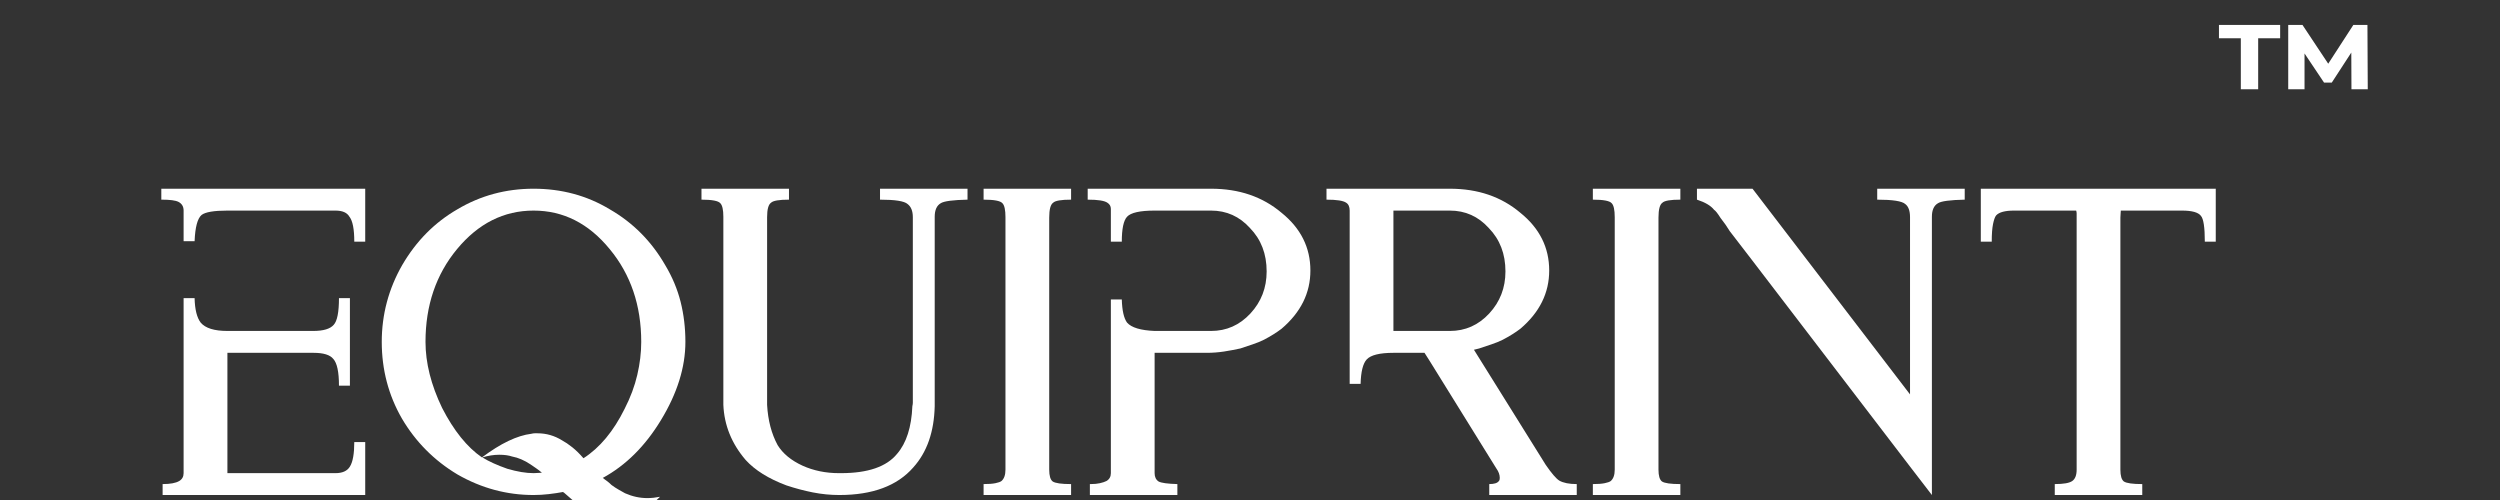
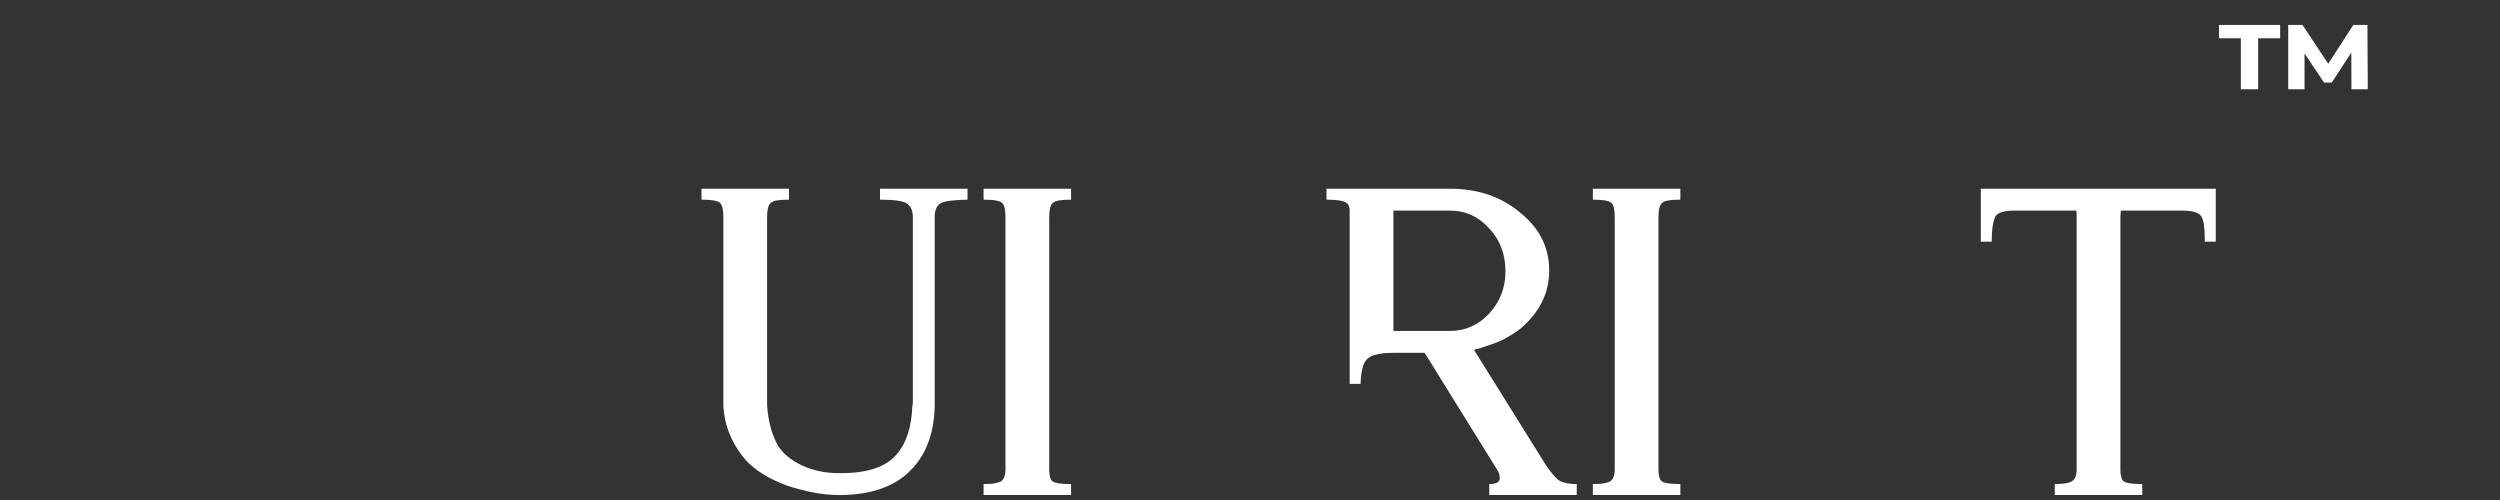
<svg xmlns="http://www.w3.org/2000/svg" width="1000" zoomAndPan="magnify" viewBox="0 0 750 150" height="200" preserveAspectRatio="xMidYMid meet" version="1.2">
  <rect x="0" y="0" width="750" height="150" fill="#333333" stroke="none" />
  <defs>
    <clipPath id="9e69acbc03">
      <path d="M 0.281 7 L 46 7 L 46 27 L 0.281 27 Z M 0.281 7" />
    </clipPath>
    <clipPath id="b2df141fb2">
      <rect x="0" width="60" y="0" height="54" />
    </clipPath>
    <clipPath id="072a150eaf">
      <rect x="0" width="630" y="0" height="132" />
    </clipPath>
  </defs>
  <g id="a2d1c22e27">
    <g transform="matrix(1,0,0,1,665,-0)">
      <g clip-path="url(#b2df141fb2)">
        <g clip-rule="nonzero" clip-path="url(#9e69acbc03)">
          <g style="fill:#ffffff;fill-opacity:1;">
            <g transform="translate(0.499, 40.035)">
              <path style="stroke:none" d="M 0.188 -32.547 L 18.547 -32.547 L 18.547 -28.547 L 11.953 -28.547 L 11.953 -13.25 L 6.75 -13.25 L 6.75 -28.547 L 0.188 -28.547 Z M 39.938 -13.25 L 39.891 -24.266 L 34.031 -15.25 L 31.719 -15.25 L 25.859 -24 L 25.859 -13.25 L 20.969 -13.25 L 20.969 -32.547 L 25.25 -32.547 L 32.969 -20.922 L 40.5 -32.547 L 44.734 -32.547 L 44.828 -13.25 Z M 39.938 -13.25" />
            </g>
          </g>
        </g>
      </g>
    </g>
    <g transform="matrix(1,0,0,1,44,18)">
      <g clip-path="url(#072a150eaf)">
        <g style="fill:#ffffff;fill-opacity:1;">
          <g transform="translate(0.457, 130.505)">
-             <path style="stroke:none" d="M 65.109 -91.891 L 65.109 -76 L 61.828 -76 C 61.828 -79.758 61.344 -82.254 60.375 -83.484 C 59.676 -84.711 58.281 -85.328 56.188 -85.328 L 23.766 -85.328 C 19.734 -85.328 17.148 -84.891 16.016 -84.016 C 14.785 -82.961 14.086 -80.336 13.922 -76.141 L 10.625 -76.141 L 10.625 -85.328 C 10.625 -86.547 10.102 -87.422 9.062 -87.953 C 8.188 -88.391 6.52 -88.609 4.062 -88.609 L 3.938 -88.609 L 3.938 -91.891 Z M 10.625 -59.062 L 13.922 -59.062 C 14.004 -55.656 14.613 -53.207 15.75 -51.719 C 17.156 -50.051 19.828 -49.219 23.766 -49.219 L 49.484 -49.219 C 52.547 -49.219 54.602 -49.832 55.656 -51.062 C 56.707 -52.195 57.234 -54.863 57.234 -59.062 L 60.516 -59.062 L 60.516 -32.812 L 57.234 -32.812 C 57.234 -36.926 56.664 -39.598 55.531 -40.828 C 54.562 -42.047 52.594 -42.656 49.625 -42.656 L 23.766 -42.656 L 23.766 -6.562 L 56.188 -6.562 C 58.281 -6.562 59.723 -7.219 60.516 -8.531 C 61.391 -9.926 61.828 -12.379 61.828 -15.891 L 65.109 -15.891 L 65.109 0 L 4.328 0 L 4.328 -3.281 C 6.609 -3.281 8.27 -3.586 9.312 -4.203 C 10.188 -4.723 10.625 -5.508 10.625 -6.562 Z M 10.625 -59.062" />
-           </g>
+             </g>
        </g>
        <g style="fill:#ffffff;fill-opacity:1;">
          <g transform="translate(66.589, 130.505)">
-             <path style="stroke:none" d="M 49.484 0 C 41.43 0 33.816 -2.055 26.641 -6.172 C 19.641 -10.367 14.082 -15.969 9.969 -22.969 C 5.945 -29.969 3.938 -37.625 3.938 -45.938 C 3.938 -54.164 5.992 -61.867 10.109 -69.047 C 14.305 -76.223 19.816 -81.781 26.641 -85.719 C 33.555 -89.832 41.172 -91.891 49.484 -91.891 C 57.891 -91.891 65.504 -89.832 72.328 -85.719 C 79.328 -81.688 84.883 -76.086 89 -68.922 C 91.102 -65.41 92.633 -61.754 93.594 -57.953 C 94.551 -54.148 95.031 -50.145 95.031 -45.938 C 95.031 -38.32 92.582 -30.492 87.688 -22.453 C 82.957 -14.66 77.141 -8.883 70.234 -5.125 C 70.754 -4.77 71.234 -4.414 71.672 -4.062 C 72.109 -3.719 72.504 -3.367 72.859 -3.016 C 73.555 -2.492 74.254 -2.035 74.953 -1.641 C 75.648 -1.242 76.305 -0.875 76.922 -0.531 C 79.109 0.438 81.336 0.922 83.609 0.922 C 84.836 0.922 86.109 0.789 87.422 0.531 C 83.398 4.551 79.723 6.957 76.391 7.75 C 76.047 7.832 75.629 7.895 75.141 7.938 C 74.66 7.977 74.203 8 73.766 8 C 71.492 8 68.957 7.172 66.156 5.516 C 65.281 4.816 64.207 3.961 62.938 2.953 C 61.664 1.941 60.242 0.738 58.672 -0.656 C 58.672 -0.656 58.648 -0.676 58.609 -0.719 C 58.566 -0.758 58.5 -0.781 58.406 -0.781 C 58.406 -0.875 58.406 -0.922 58.406 -0.922 C 57.008 -0.66 55.547 -0.441 54.016 -0.266 C 52.484 -0.086 50.973 0 49.484 0 Z M 81.781 -45.938 C 81.781 -56.875 78.629 -66.148 72.328 -73.766 C 66.023 -81.473 58.41 -85.328 49.484 -85.328 C 40.555 -85.328 32.898 -81.473 26.516 -73.766 C 20.211 -66.148 17.062 -56.875 17.062 -45.938 C 17.062 -39.633 18.723 -33.031 22.047 -26.125 C 25.547 -19.301 29.531 -14.352 34 -11.281 C 39.602 -15.488 44.547 -17.852 48.828 -18.375 C 49.18 -18.469 49.508 -18.516 49.812 -18.516 C 50.125 -18.516 50.41 -18.516 50.672 -18.516 C 53.297 -18.516 55.742 -17.812 58.016 -16.406 C 58.984 -15.883 60.016 -15.188 61.109 -14.312 C 62.203 -13.438 63.316 -12.344 64.453 -11.031 C 69.348 -14.176 73.461 -19.117 76.797 -25.859 C 78.547 -29.273 79.812 -32.664 80.594 -36.031 C 81.383 -39.406 81.781 -42.707 81.781 -45.938 Z M 39.25 -12.078 L 39.109 -12.078 C 37.535 -12.078 35.875 -11.812 34.125 -11.281 C 35.094 -10.676 36.207 -10.086 37.469 -9.516 C 38.738 -8.941 40.117 -8.395 41.609 -7.875 C 44.586 -7 47.211 -6.562 49.484 -6.562 C 49.922 -6.562 50.359 -6.582 50.797 -6.625 C 51.234 -6.664 51.629 -6.688 51.984 -6.688 C 51.367 -7.219 50.773 -7.676 50.203 -8.062 C 49.641 -8.457 49.094 -8.832 48.562 -9.188 C 46.727 -10.414 44.895 -11.203 43.062 -11.547 C 42.008 -11.898 40.738 -12.078 39.25 -12.078 Z M 39.25 -12.078" />
-           </g>
+             </g>
        </g>
        <g style="fill:#ffffff;fill-opacity:1;">
          <g transform="translate(162.506, 130.505)">
            <path style="stroke:none" d="M 57.5 -91.891 L 83.75 -91.891 L 83.75 -88.609 C 79.375 -88.516 76.703 -88.16 75.734 -87.547 C 74.516 -86.848 73.906 -85.492 73.906 -83.484 L 73.906 -28.484 C 73.906 -28.047 73.906 -27.672 73.906 -27.359 C 73.906 -27.055 73.906 -26.816 73.906 -26.641 C 73.727 -18.941 71.582 -12.816 67.469 -8.266 C 62.656 -2.754 55.258 0 45.281 0 C 42.656 0 40.008 -0.258 37.344 -0.781 C 34.676 -1.312 32.031 -2.016 29.406 -2.891 C 24.062 -4.898 19.992 -7.438 17.203 -10.5 C 12.992 -15.406 10.758 -20.922 10.5 -27.047 C 10.5 -27.211 10.5 -27.363 10.5 -27.5 C 10.5 -27.633 10.5 -27.742 10.5 -27.828 L 10.5 -83.484 C 10.5 -85.586 10.191 -86.941 9.578 -87.547 C 8.961 -88.254 7.082 -88.609 3.938 -88.609 L 3.938 -91.891 L 30.188 -91.891 L 30.188 -88.609 C 27.219 -88.609 25.426 -88.301 24.812 -87.688 C 24.02 -87.156 23.625 -85.711 23.625 -83.359 L 23.625 -27.703 C 23.625 -27.609 23.625 -27.516 23.625 -27.422 C 23.625 -27.336 23.625 -27.211 23.625 -27.047 C 23.883 -22.398 24.938 -18.375 26.781 -14.969 C 28.352 -12.426 30.848 -10.367 34.266 -8.797 C 37.586 -7.305 41.219 -6.562 45.156 -6.562 C 45.332 -6.562 45.461 -6.562 45.547 -6.562 C 45.641 -6.562 45.727 -6.562 45.812 -6.562 C 53.863 -6.562 59.461 -8.488 62.609 -12.344 C 65.41 -15.582 66.941 -20.348 67.203 -26.641 C 67.297 -27.078 67.344 -27.426 67.344 -27.688 C 67.344 -27.957 67.344 -28.223 67.344 -28.484 L 67.344 -83.359 C 67.344 -85.191 66.816 -86.504 65.766 -87.297 C 64.797 -88.172 62.039 -88.609 57.5 -88.609 Z M 57.5 -91.891" />
          </g>
        </g>
        <g style="fill:#ffffff;fill-opacity:1;">
          <g transform="translate(247.139, 130.505)">
            <path style="stroke:none" d="M 10.5 -91.891 L 30.188 -91.891 L 30.188 -88.609 C 27.219 -88.609 25.426 -88.301 24.812 -87.688 C 24.02 -87.156 23.625 -85.664 23.625 -83.219 L 23.625 -7.609 C 23.625 -5.773 23.973 -4.594 24.672 -4.062 C 25.461 -3.539 27.301 -3.281 30.188 -3.281 L 30.188 0 L 3.938 0 L 3.938 -3.281 C 5.426 -3.281 6.609 -3.367 7.484 -3.547 C 8.359 -3.723 8.969 -3.941 9.312 -4.203 C 10.102 -4.898 10.5 -6.035 10.5 -7.609 L 10.5 -83.359 C 10.5 -85.547 10.191 -86.941 9.578 -87.547 C 8.961 -88.254 7.082 -88.609 3.938 -88.609 L 3.938 -91.891 Z M 10.5 -91.891" />
          </g>
        </g>
        <g style="fill:#ffffff;fill-opacity:1;">
          <g transform="translate(278.368, 130.505)">
-             <path style="stroke:none" d="M 40.953 -91.891 C 49.359 -91.891 56.406 -89.484 62.094 -84.672 C 67.863 -80.023 70.75 -74.25 70.75 -67.344 C 70.75 -60.602 67.863 -54.781 62.094 -49.875 C 60.602 -48.738 58.852 -47.645 56.844 -46.594 C 55.789 -46.07 54.672 -45.613 53.484 -45.219 C 52.305 -44.82 51.062 -44.406 49.75 -43.969 C 48.176 -43.625 46.535 -43.316 44.828 -43.047 C 43.117 -42.785 41.391 -42.656 39.641 -42.656 L 24.016 -42.656 L 24.016 -6.562 C 24.016 -5.426 24.41 -4.594 25.203 -4.062 C 25.992 -3.625 27.875 -3.363 30.844 -3.281 L 30.844 0 L 4.594 0 L 4.594 -3.281 C 4.676 -3.281 4.738 -3.281 4.781 -3.281 C 4.832 -3.281 4.859 -3.281 4.859 -3.281 C 5.91 -3.281 6.828 -3.367 7.609 -3.547 C 8.398 -3.723 9.055 -3.941 9.578 -4.203 C 10.453 -4.723 10.891 -5.508 10.891 -6.562 L 10.891 -58.672 L 14.172 -58.672 C 14.266 -55.348 14.789 -53.031 15.75 -51.719 C 17.062 -50.227 19.816 -49.395 24.016 -49.219 L 40.953 -49.219 C 45.586 -49.219 49.523 -50.969 52.766 -54.469 C 56.004 -57.969 57.625 -62.172 57.625 -67.078 C 57.625 -72.328 55.961 -76.66 52.641 -80.078 C 49.484 -83.578 45.586 -85.328 40.953 -85.328 L 24.016 -85.328 C 19.641 -85.328 16.883 -84.711 15.75 -83.484 C 14.695 -82.348 14.172 -79.852 14.172 -76 L 10.891 -76 L 10.891 -85.844 C 10.891 -86.633 10.539 -87.25 9.844 -87.688 C 8.969 -88.301 7 -88.609 3.938 -88.609 L 3.938 -91.891 Z M 40.953 -91.891" />
-           </g>
+             </g>
        </g>
        <g style="fill:#ffffff;fill-opacity:1;">
          <g transform="translate(350.01, 130.505)">
            <path style="stroke:none" d="M 40.953 -91.891 C 49.359 -91.891 56.406 -89.484 62.094 -84.672 C 67.863 -80.023 70.75 -74.25 70.75 -67.344 C 70.75 -60.602 67.863 -54.781 62.094 -49.875 C 60.602 -48.738 58.852 -47.645 56.844 -46.594 C 55.789 -46.07 54.672 -45.613 53.484 -45.219 C 52.305 -44.82 51.062 -44.406 49.75 -43.969 C 49.395 -43.883 48.867 -43.754 48.172 -43.578 L 69.703 -9.062 C 71.453 -6.52 72.805 -4.941 73.766 -4.328 C 74.992 -3.629 76.742 -3.281 79.016 -3.281 L 79.016 0 L 52.766 0 L 52.766 -3.281 C 54.254 -3.281 55.219 -3.586 55.656 -4.203 C 55.832 -4.379 55.922 -4.688 55.922 -5.125 C 55.922 -6.082 55.57 -7.039 54.875 -8 L 34.922 -40.172 L 33.344 -42.656 L 24.016 -42.656 C 19.91 -42.656 17.242 -42 16.016 -40.688 C 14.879 -39.469 14.266 -37.02 14.172 -33.344 L 10.891 -33.344 L 10.891 -85.328 C 10.891 -86.461 10.539 -87.25 9.844 -87.688 C 8.969 -88.301 7 -88.609 3.938 -88.609 L 3.938 -91.891 Z M 24.016 -85.328 L 24.016 -49.219 L 40.953 -49.219 C 45.586 -49.219 49.523 -50.969 52.766 -54.469 C 56.004 -57.969 57.625 -62.172 57.625 -67.078 C 57.625 -72.328 55.961 -76.66 52.641 -80.078 C 49.484 -83.578 45.586 -85.328 40.953 -85.328 Z M 24.016 -85.328" />
          </g>
        </g>
        <g style="fill:#ffffff;fill-opacity:1;">
          <g transform="translate(429.919, 130.505)">
            <path style="stroke:none" d="M 10.5 -91.891 L 30.188 -91.891 L 30.188 -88.609 C 27.219 -88.609 25.426 -88.301 24.812 -87.688 C 24.02 -87.156 23.625 -85.664 23.625 -83.219 L 23.625 -7.609 C 23.625 -5.773 23.973 -4.594 24.672 -4.062 C 25.461 -3.539 27.301 -3.281 30.188 -3.281 L 30.188 0 L 3.938 0 L 3.938 -3.281 C 5.426 -3.281 6.609 -3.367 7.484 -3.547 C 8.359 -3.723 8.969 -3.941 9.312 -4.203 C 10.102 -4.898 10.5 -6.035 10.5 -7.609 L 10.5 -83.359 C 10.5 -85.547 10.191 -86.941 9.578 -87.547 C 8.961 -88.254 7.082 -88.609 3.938 -88.609 L 3.938 -91.891 Z M 10.5 -91.891" />
          </g>
        </g>
        <g style="fill:#ffffff;fill-opacity:1;">
          <g transform="translate(461.148, 130.505)">
-             <path style="stroke:none" d="M 3.938 -91.891 L 20.609 -91.891 L 67.859 -30.188 L 67.859 -83.359 C 67.859 -85.273 67.379 -86.586 66.422 -87.297 C 65.453 -88.172 62.648 -88.609 58.016 -88.609 L 58.016 -91.891 L 84.266 -91.891 L 84.266 -88.609 C 79.891 -88.516 77.223 -88.16 76.266 -87.547 C 75.035 -86.848 74.422 -85.492 74.422 -83.484 L 74.422 0 L 67.859 -8.531 L 20.344 -70.625 L 13.781 -79.156 C 12.988 -80.469 12.07 -81.781 11.031 -83.094 C 10.156 -84.488 9.5 -85.316 9.062 -85.578 C 8.094 -86.805 6.383 -87.816 3.938 -88.609 Z M 3.938 -91.891" />
-           </g>
+             </g>
        </g>
        <g style="fill:#ffffff;fill-opacity:1;">
          <g transform="translate(546.305, 130.505)">
            <path style="stroke:none" d="M 3.938 -91.891 L 74.422 -91.891 L 74.422 -76 L 71.141 -76 C 71.141 -80.289 70.75 -82.875 69.969 -83.75 C 69.176 -84.801 67.289 -85.328 64.312 -85.328 L 45.938 -85.328 C 45.938 -85.055 45.914 -84.742 45.875 -84.391 C 45.832 -84.047 45.812 -83.656 45.812 -83.219 L 45.812 -7.609 C 45.812 -5.773 46.16 -4.594 46.859 -4.062 C 47.648 -3.539 49.488 -3.281 52.375 -3.281 L 52.375 0 L 26.125 0 L 26.125 -3.281 C 28.75 -3.281 30.5 -3.586 31.375 -4.203 C 32.25 -4.816 32.688 -5.953 32.688 -7.609 L 32.688 -83.359 C 32.688 -83.797 32.688 -84.164 32.688 -84.469 C 32.688 -84.77 32.641 -85.055 32.547 -85.328 L 13.922 -85.328 C 11.203 -85.328 9.406 -84.844 8.531 -83.875 C 8.176 -83.438 7.867 -82.582 7.609 -81.312 C 7.348 -80.051 7.219 -78.281 7.219 -76 L 3.938 -76 Z M 3.938 -91.891" />
          </g>
        </g>
      </g>
    </g>
  </g>
</svg>